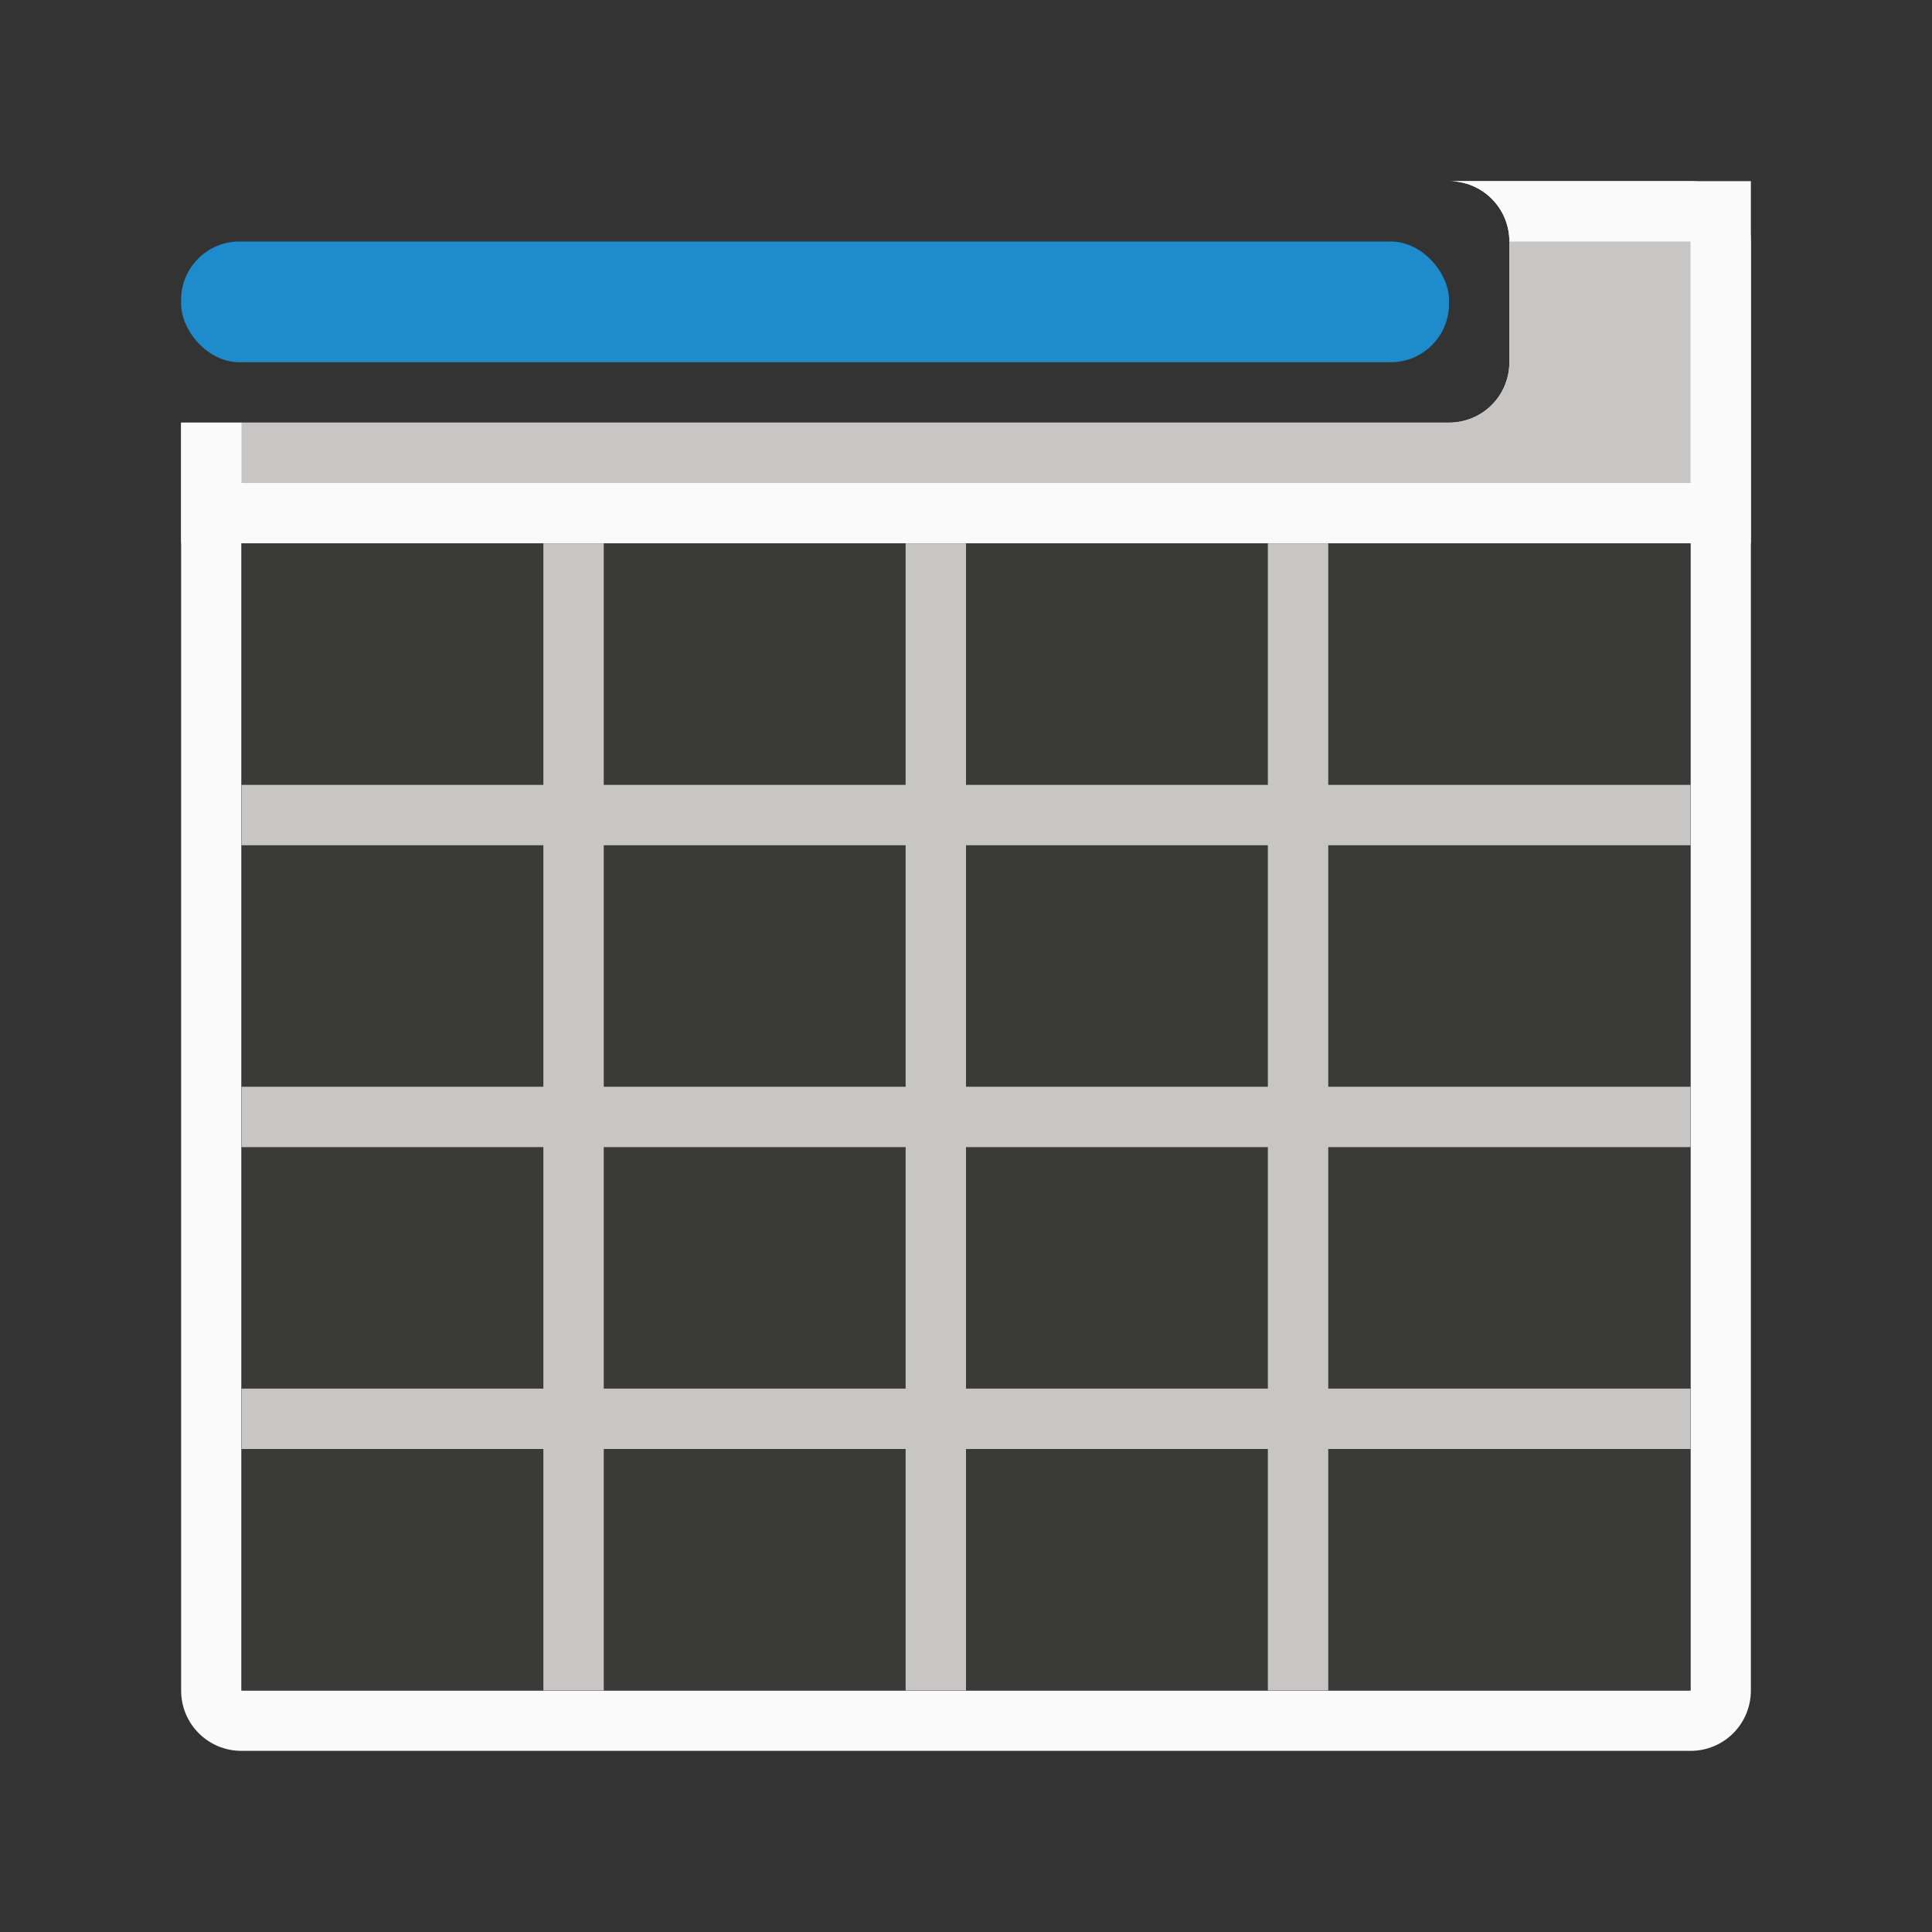
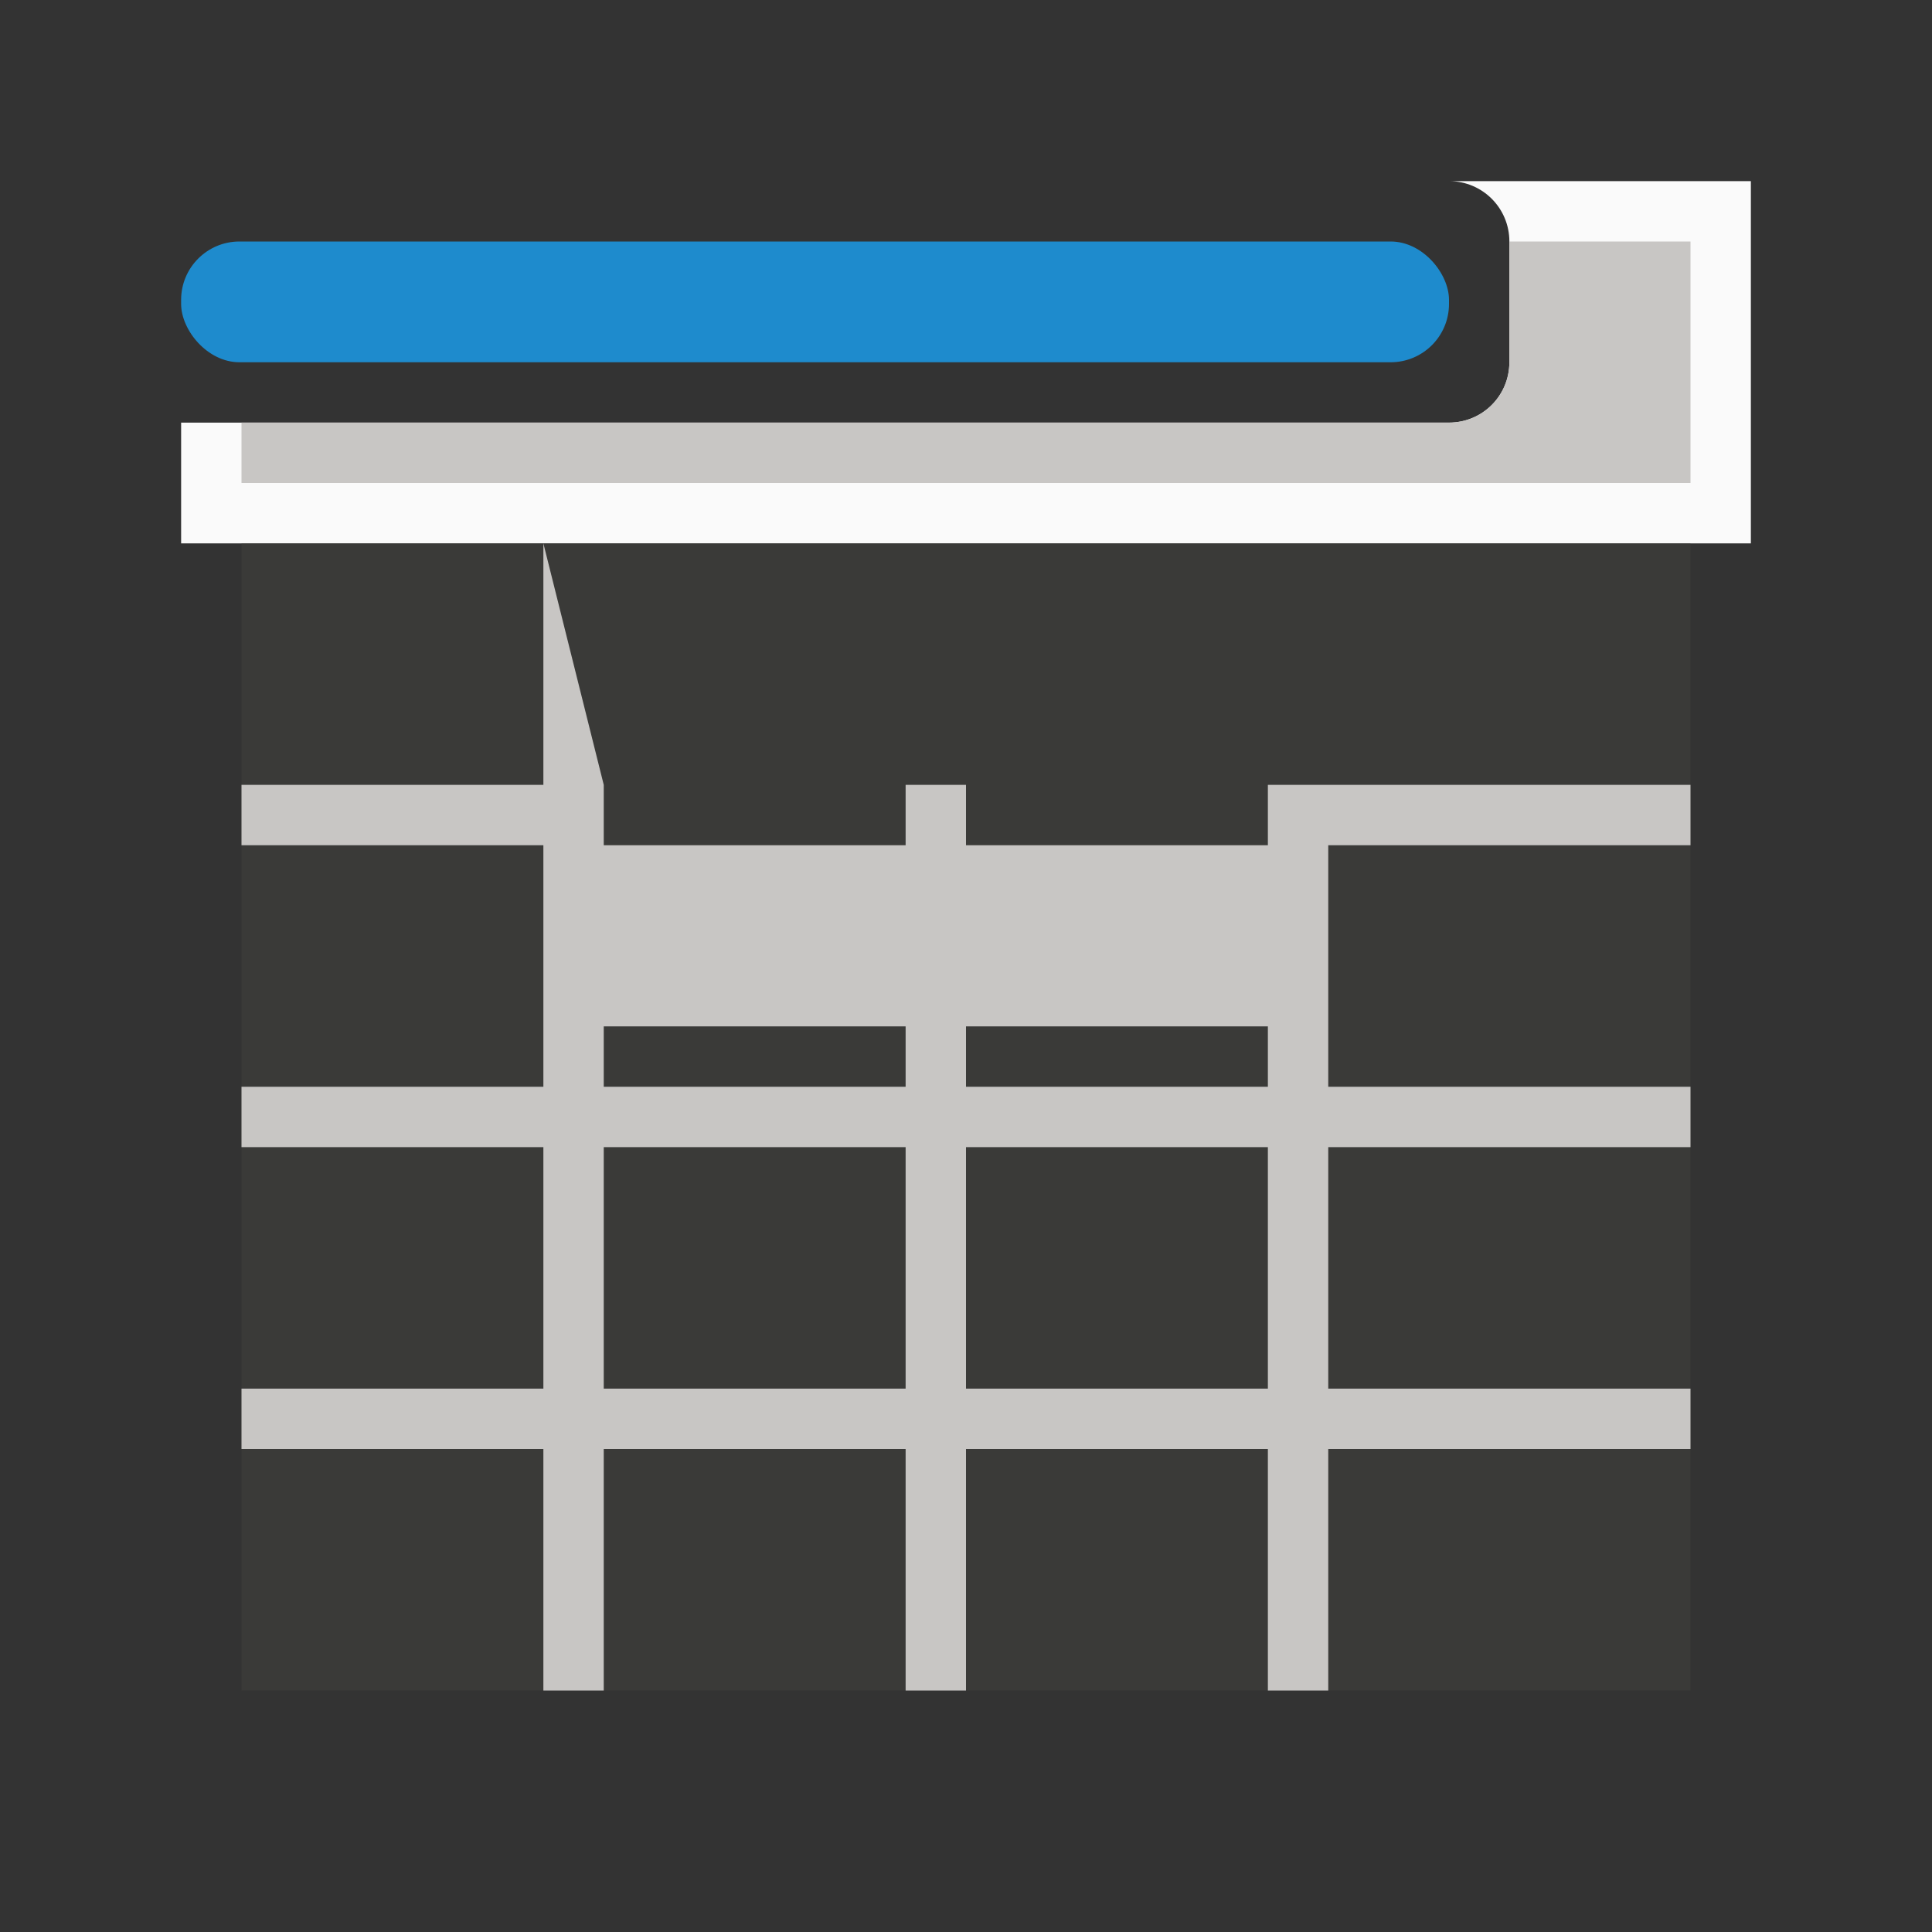
<svg xmlns="http://www.w3.org/2000/svg" viewBox="0 0 32 32">
  <rect x="0" y="0" width="32" height="32" fill="#333333" stroke="none" />
  <path d="m24 3c.554 0 1 .446 1 1v2c0 .554-.446 1-1 1h-21v2h1 5 1 5 1 5 1 6 1v-6z" fill="#fafafa" />
-   <path d="m24 3c.554 0 1 .446 1 1h3v5 4 1 4 1 4 1 4h-6-1-5-1-5-1-5v-4-1-4-1-4-1-4-2h-1v2 19c0 .554.446 1 1 1h24c.554 0 1-.446 1-1v-24c0-.554-.446-1-1-1z" fill="#fafafa" />
  <path d="m25 4v2c0 .554-.446 1-1 1h-20v1h24v-4z" fill="#c8c6c4" stroke-width=".784" />
  <path d="m4 9h24v19h-24z" fill="#3a3a38" />
-   <path d="m9 9v4h-5v1h5v4h-5v1h5v4h-5v1h5v4h1v-4h5v4h1v-4h5v4h1v-4h6v-1h-6v-4h6v-1h-6v-4h6v-1h-6v-4h-1v4h-5v-4h-1v4h-5v-4zm1 5h5v4h-5zm6 0h5v4h-5zm-6 5h5v4h-5zm6 0h5v4h-5z" fill="#c8c6c4" />
+   <path d="m9 9v4h-5v1h5v4h-5v1h5v4h-5v1h5v4h1v-4h5v4h1v-4h5v4h1v-4h6v-1h-6v-4h6v-1h-6v-4h6v-1h-6h-1v4h-5v-4h-1v4h-5v-4zm1 5h5v4h-5zm6 0h5v4h-5zm-6 5h5v4h-5zm6 0h5v4h-5z" fill="#c8c6c4" />
  <rect fill="#1e8bcd" height="2" ry=".966" width="21" x="3" y="4" />
</svg>